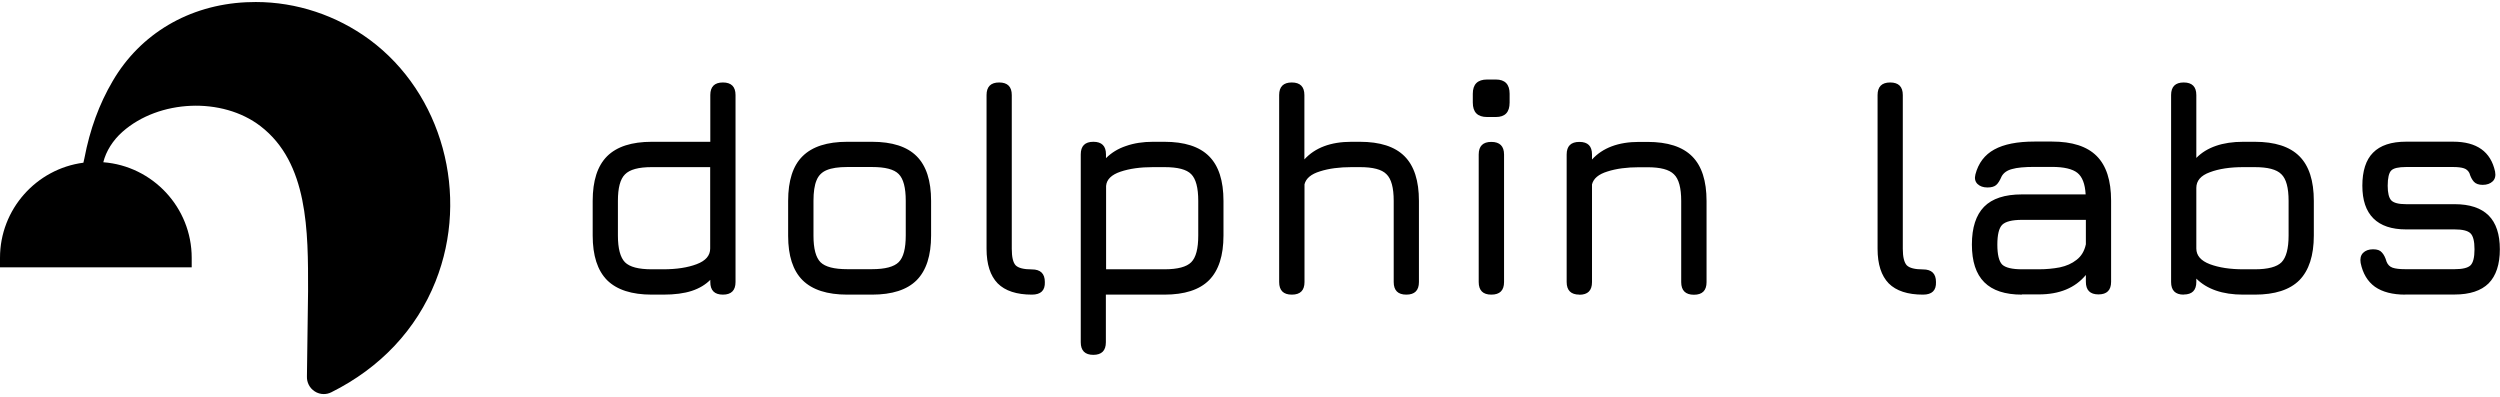
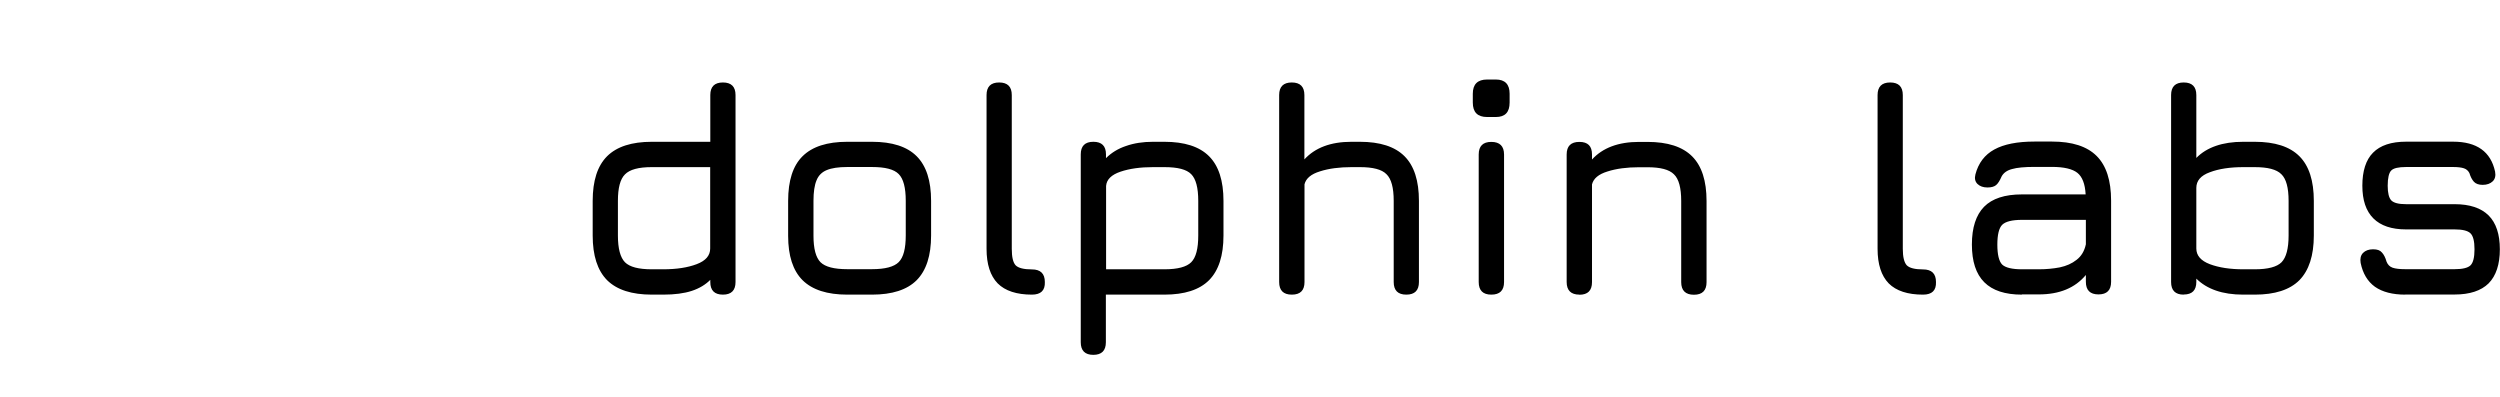
<svg xmlns="http://www.w3.org/2000/svg" width="870" height="138" viewBox="0 0 870 138" fill="none">
  <g clip-path="url(#clip0_445_486)">
-     <path d="M151.578 97.905C144.934 114.633 132.359 127.999 115.315 136.501C114.445 136.936 113.575 137.134 112.665 137.134C111.558 137.134 110.45 136.818 109.501 136.185C107.722 135.038 106.733 133.061 106.812 130.965L107.208 101.345C107.247 80.426 107.287 56.659 90.638 43.886C77.351 33.683 55.364 34.593 42.63 45.863C39.269 48.829 36.896 52.625 35.947 56.461C53.109 57.766 66.713 72.2 66.713 89.719V93.041H0V89.719C0 72.793 12.694 58.755 29.026 56.619C29.145 56.105 29.264 55.552 29.382 55.038C31.28 45.072 34.484 36.254 39.229 28.186C48.839 11.735 65.764 1.73 85.655 0.781C86.763 0.781 87.87 0.702 89.017 0.702C103.174 0.702 117.094 5.329 128.602 13.792C153.871 32.457 163.56 67.811 151.578 97.905Z" fill="black" />
    <path d="M226.818 102.531C219.858 102.531 214.678 100.87 211.277 97.509C207.915 94.108 206.254 88.927 206.254 81.967V69.906C206.254 62.906 207.915 57.726 211.277 54.364C214.678 51.003 219.858 49.342 226.818 49.342H247.184V33.089C247.184 30.163 248.647 28.7 251.573 28.7C254.5 28.7 255.963 30.163 255.963 33.089V98.141C255.963 101.068 254.5 102.531 251.573 102.531C248.647 102.531 247.184 101.068 247.184 98.141V97.39C245.523 99.051 243.388 100.356 240.738 101.226C238.088 102.096 234.767 102.531 230.812 102.531H226.818ZM226.818 93.712H230.812C235.439 93.712 239.314 93.119 242.438 91.933C245.602 90.746 247.144 88.927 247.144 86.475V58.161H226.778C222.231 58.161 219.146 58.991 217.485 60.692C215.824 62.353 215.033 65.398 215.033 69.906V81.967C215.033 86.515 215.864 89.6 217.485 91.26C219.146 92.921 222.27 93.712 226.778 93.712H226.818ZM294.836 102.531C287.876 102.531 282.696 100.87 279.295 97.509C275.933 94.147 274.273 89.006 274.273 82.086V69.906C274.273 62.867 275.933 57.686 279.295 54.364C282.696 51.003 287.876 49.342 294.836 49.342H303.457C310.457 49.342 315.637 51.003 318.998 54.364C322.36 57.726 324.021 62.906 324.021 69.906V81.967C324.021 88.927 322.36 94.108 318.998 97.509C315.637 100.87 310.457 102.531 303.457 102.531H294.836ZM283.091 82.046C283.091 86.555 283.922 89.639 285.543 91.26C287.204 92.882 290.288 93.673 294.836 93.673H303.457C308.044 93.673 311.129 92.842 312.75 91.221C314.411 89.56 315.202 86.475 315.202 81.928V69.866C315.202 65.279 314.372 62.194 312.75 60.573C311.129 58.912 308.044 58.121 303.457 58.121H294.836C291.791 58.121 289.418 58.477 287.718 59.189C286.057 59.861 284.831 61.048 284.159 62.748C283.447 64.409 283.091 66.821 283.091 69.866V82.046ZM359.137 102.531C353.798 102.531 349.804 101.226 347.194 98.616C344.624 95.966 343.319 91.972 343.319 86.594V33.089C343.319 30.163 344.782 28.7 347.708 28.7C350.635 28.7 352.098 30.163 352.098 33.089V86.594C352.098 89.441 352.533 91.34 353.443 92.328C354.392 93.277 356.29 93.752 359.098 93.752C362.103 93.752 363.606 95.215 363.606 98.141C363.724 101.068 362.222 102.531 359.098 102.531H359.137ZM380.492 123.49C377.565 123.49 376.102 122.027 376.102 119.1V53.732C376.102 50.805 377.565 49.342 380.492 49.342C383.418 49.342 384.881 50.805 384.881 53.732V55.037C386.779 53.139 389.113 51.715 391.841 50.805C394.649 49.817 397.773 49.342 401.213 49.342H405.208C412.207 49.342 417.388 51.003 420.749 54.364C424.11 57.726 425.771 62.906 425.771 69.906V81.967C425.771 88.927 424.11 94.108 420.749 97.509C417.388 100.87 412.207 102.531 405.208 102.531H384.842V119.1C384.842 122.027 383.378 123.49 380.452 123.49H380.492ZM384.881 93.712H405.247C409.834 93.712 412.919 92.882 414.54 91.26C416.201 89.6 416.992 86.515 416.992 81.967V69.906C416.992 65.319 416.162 62.234 414.54 60.613C412.919 58.952 409.834 58.161 405.247 58.161H401.253C396.863 58.161 393.107 58.675 389.943 59.743C386.779 60.81 385.079 62.471 384.921 64.725V93.752L384.881 93.712ZM449.538 102.531C446.612 102.531 445.148 101.068 445.148 98.141V33.089C445.148 30.163 446.612 28.7 449.538 28.7C452.464 28.7 453.928 30.163 453.928 33.089V55.472C457.645 51.399 463.102 49.342 470.299 49.342H473.226C480.225 49.342 485.406 51.003 488.767 54.364C492.128 57.726 493.789 62.906 493.789 69.906V98.141C493.789 101.068 492.326 102.531 489.4 102.531C486.474 102.531 485.01 101.068 485.01 98.141V69.906C485.01 65.319 484.18 62.234 482.479 60.613C480.858 58.952 477.774 58.161 473.265 58.161H470.339C466.147 58.161 462.469 58.635 459.385 59.624C456.261 60.573 454.481 62.076 453.967 64.132V98.141C453.967 101.068 452.504 102.531 449.578 102.531H449.538ZM517.517 40.721C514.195 40.721 512.534 39.06 512.534 35.699V32.614C512.534 29.332 514.195 27.671 517.517 27.671H520.562C523.725 27.671 525.347 29.332 525.347 32.614V35.699C525.347 39.06 523.765 40.721 520.562 40.721H517.517ZM518.98 102.531C516.053 102.531 514.59 101.068 514.59 98.141V53.771C514.59 50.845 516.053 49.382 518.98 49.382C521.906 49.382 523.409 50.845 523.409 53.771V98.141C523.409 101.068 521.946 102.531 518.98 102.531ZM549.628 102.531C546.701 102.531 545.198 101.068 545.198 98.141V53.771C545.198 50.845 546.662 49.382 549.628 49.382C552.593 49.382 554.017 50.845 554.017 53.771V55.511C557.734 51.438 563.192 49.382 570.389 49.382H573.315C580.315 49.382 585.495 51.043 588.857 54.404C592.218 57.765 593.879 62.946 593.879 69.945V98.181C593.879 101.107 592.416 102.57 589.489 102.57C586.563 102.57 585.06 101.107 585.06 98.181V69.945C585.06 65.358 584.23 62.274 582.529 60.652C580.868 58.991 577.823 58.2 573.315 58.2H570.389C566.197 58.2 562.519 58.675 559.435 59.664C556.311 60.613 554.531 62.115 554.017 64.172V98.181C554.017 101.107 552.554 102.57 549.628 102.57V102.531Z" fill="black" />
    <path d="M669.214 102.532C663.876 102.532 659.881 101.227 657.271 98.617C654.701 95.967 653.396 91.973 653.396 86.595V33.09C653.396 30.164 654.859 28.701 657.786 28.701C660.712 28.701 662.175 30.164 662.175 33.09V86.595C662.175 89.442 662.65 91.341 663.559 92.329C664.508 93.278 666.406 93.753 669.214 93.753C672.22 93.753 673.722 95.216 673.722 98.142C673.841 101.069 672.338 102.532 669.214 102.532ZM703.658 102.532C697.766 102.532 693.416 101.108 690.529 98.221C687.642 95.335 686.219 90.985 686.219 85.092C686.219 79.2 687.642 74.85 690.45 71.963C693.297 69.076 697.687 67.653 703.619 67.653H725.804C725.606 63.975 724.617 61.484 722.917 60.139C721.216 58.795 718.251 58.083 714.098 58.083H708.008C704.528 58.083 701.918 58.32 700.178 58.834C698.478 59.269 697.252 60.139 696.58 61.365C695.947 62.828 695.314 63.856 694.642 64.41C693.97 64.964 692.981 65.24 691.636 65.24C690.173 65.24 689.026 64.845 688.156 64.015C687.326 63.184 687.089 62.077 687.445 60.693C688.473 56.738 690.687 53.851 694.009 52.032C697.371 50.174 702.037 49.264 708.008 49.264H714.098C721.098 49.264 726.278 50.925 729.64 54.286C733.001 57.648 734.662 62.828 734.662 69.828V98.063C734.662 100.99 733.199 102.453 730.272 102.453C727.346 102.453 725.883 100.99 725.883 98.063V95.691C722.126 100.199 716.708 102.453 709.511 102.453H703.619L703.658 102.532ZM703.658 93.713H709.551C712.121 93.713 714.573 93.476 716.827 93.041C719.081 92.566 721.058 91.696 722.64 90.431C724.301 89.165 725.369 87.386 725.883 85.013V76.511H703.658C700.178 76.511 697.885 77.104 696.738 78.251C695.631 79.398 695.077 81.691 695.077 85.132C695.077 88.572 695.631 90.906 696.738 92.052C697.885 93.16 700.218 93.713 703.658 93.713ZM759.931 102.532C757.005 102.532 755.542 101.069 755.542 98.142V33.09C755.542 30.164 757.005 28.701 759.931 28.701C762.858 28.701 764.321 30.164 764.321 33.09V54.959C766.14 53.1 768.394 51.716 771.123 50.767C773.851 49.818 777.015 49.343 780.653 49.343H784.647C791.647 49.343 796.827 51.004 800.189 54.365C803.55 57.727 805.211 62.907 805.211 69.907V81.968C805.211 88.928 803.511 94.109 800.189 97.51C796.827 100.871 791.647 102.532 784.647 102.532H780.653C777.015 102.532 773.851 102.057 771.123 101.108C768.394 100.159 766.14 98.775 764.321 96.956V98.103C764.321 101.029 762.858 102.492 759.931 102.492V102.532ZM780.693 93.713H784.687C789.274 93.713 792.359 92.883 793.98 91.261C795.601 89.6 796.432 86.476 796.432 81.968V69.907C796.432 65.32 795.601 62.235 793.901 60.614C792.24 58.953 789.195 58.162 784.647 58.162H780.653C776.026 58.162 772.151 58.755 769.027 59.941C765.863 61.088 764.321 62.907 764.321 65.399V86.476C764.321 88.928 765.903 90.747 769.027 91.934C772.191 93.12 776.066 93.713 780.653 93.713H780.693ZM837.045 102.532C832.616 102.532 829.096 101.622 826.486 99.803C823.916 97.945 822.255 95.176 821.504 91.499C821.266 90.035 821.504 88.889 822.334 88.019C823.165 87.188 824.311 86.753 825.814 86.753C827.317 86.753 828.266 87.109 828.899 87.861C829.571 88.572 830.125 89.64 830.52 91.064C830.955 92.131 831.627 92.804 832.616 93.16C833.644 93.516 835.107 93.674 837.006 93.674H854.208C856.936 93.674 858.756 93.239 859.705 92.369C860.654 91.459 861.128 89.6 861.128 86.753C861.128 83.906 860.654 82.087 859.705 81.177C858.756 80.268 856.936 79.833 854.208 79.833H837.322C832.3 79.833 828.503 78.567 825.933 75.997C823.362 73.426 822.097 69.67 822.097 64.608C822.097 59.546 823.323 55.631 825.814 53.14C828.345 50.569 832.181 49.304 837.322 49.304H853.694C861.919 49.304 866.783 52.784 868.286 59.704C868.563 61.167 868.286 62.314 867.456 63.105C866.625 63.896 865.478 64.331 863.976 64.331C862.631 64.331 861.603 63.975 860.931 63.263C860.258 62.512 859.744 61.523 859.349 60.218C858.914 59.388 858.281 58.834 857.411 58.557C856.581 58.281 855.315 58.122 853.694 58.122H837.322C834.672 58.122 832.932 58.518 832.141 59.348C831.351 60.139 830.916 61.919 830.916 64.647C830.916 67.178 831.351 68.879 832.181 69.749C833.051 70.619 834.751 71.054 837.322 71.054H854.208C859.467 71.054 863.382 72.359 866.032 74.969C868.642 77.579 869.947 81.533 869.947 86.753C869.947 91.973 868.642 95.967 866.032 98.617C863.422 101.187 859.467 102.492 854.208 102.492H837.006L837.045 102.532Z" fill="black" />
  </g>
  <defs>
    <clipPath id="clip0_445_486">
      <rect width="870" height="136.432" fill="white" transform="translate(0 0.702)" />
    </clipPath>
  </defs>
</svg>